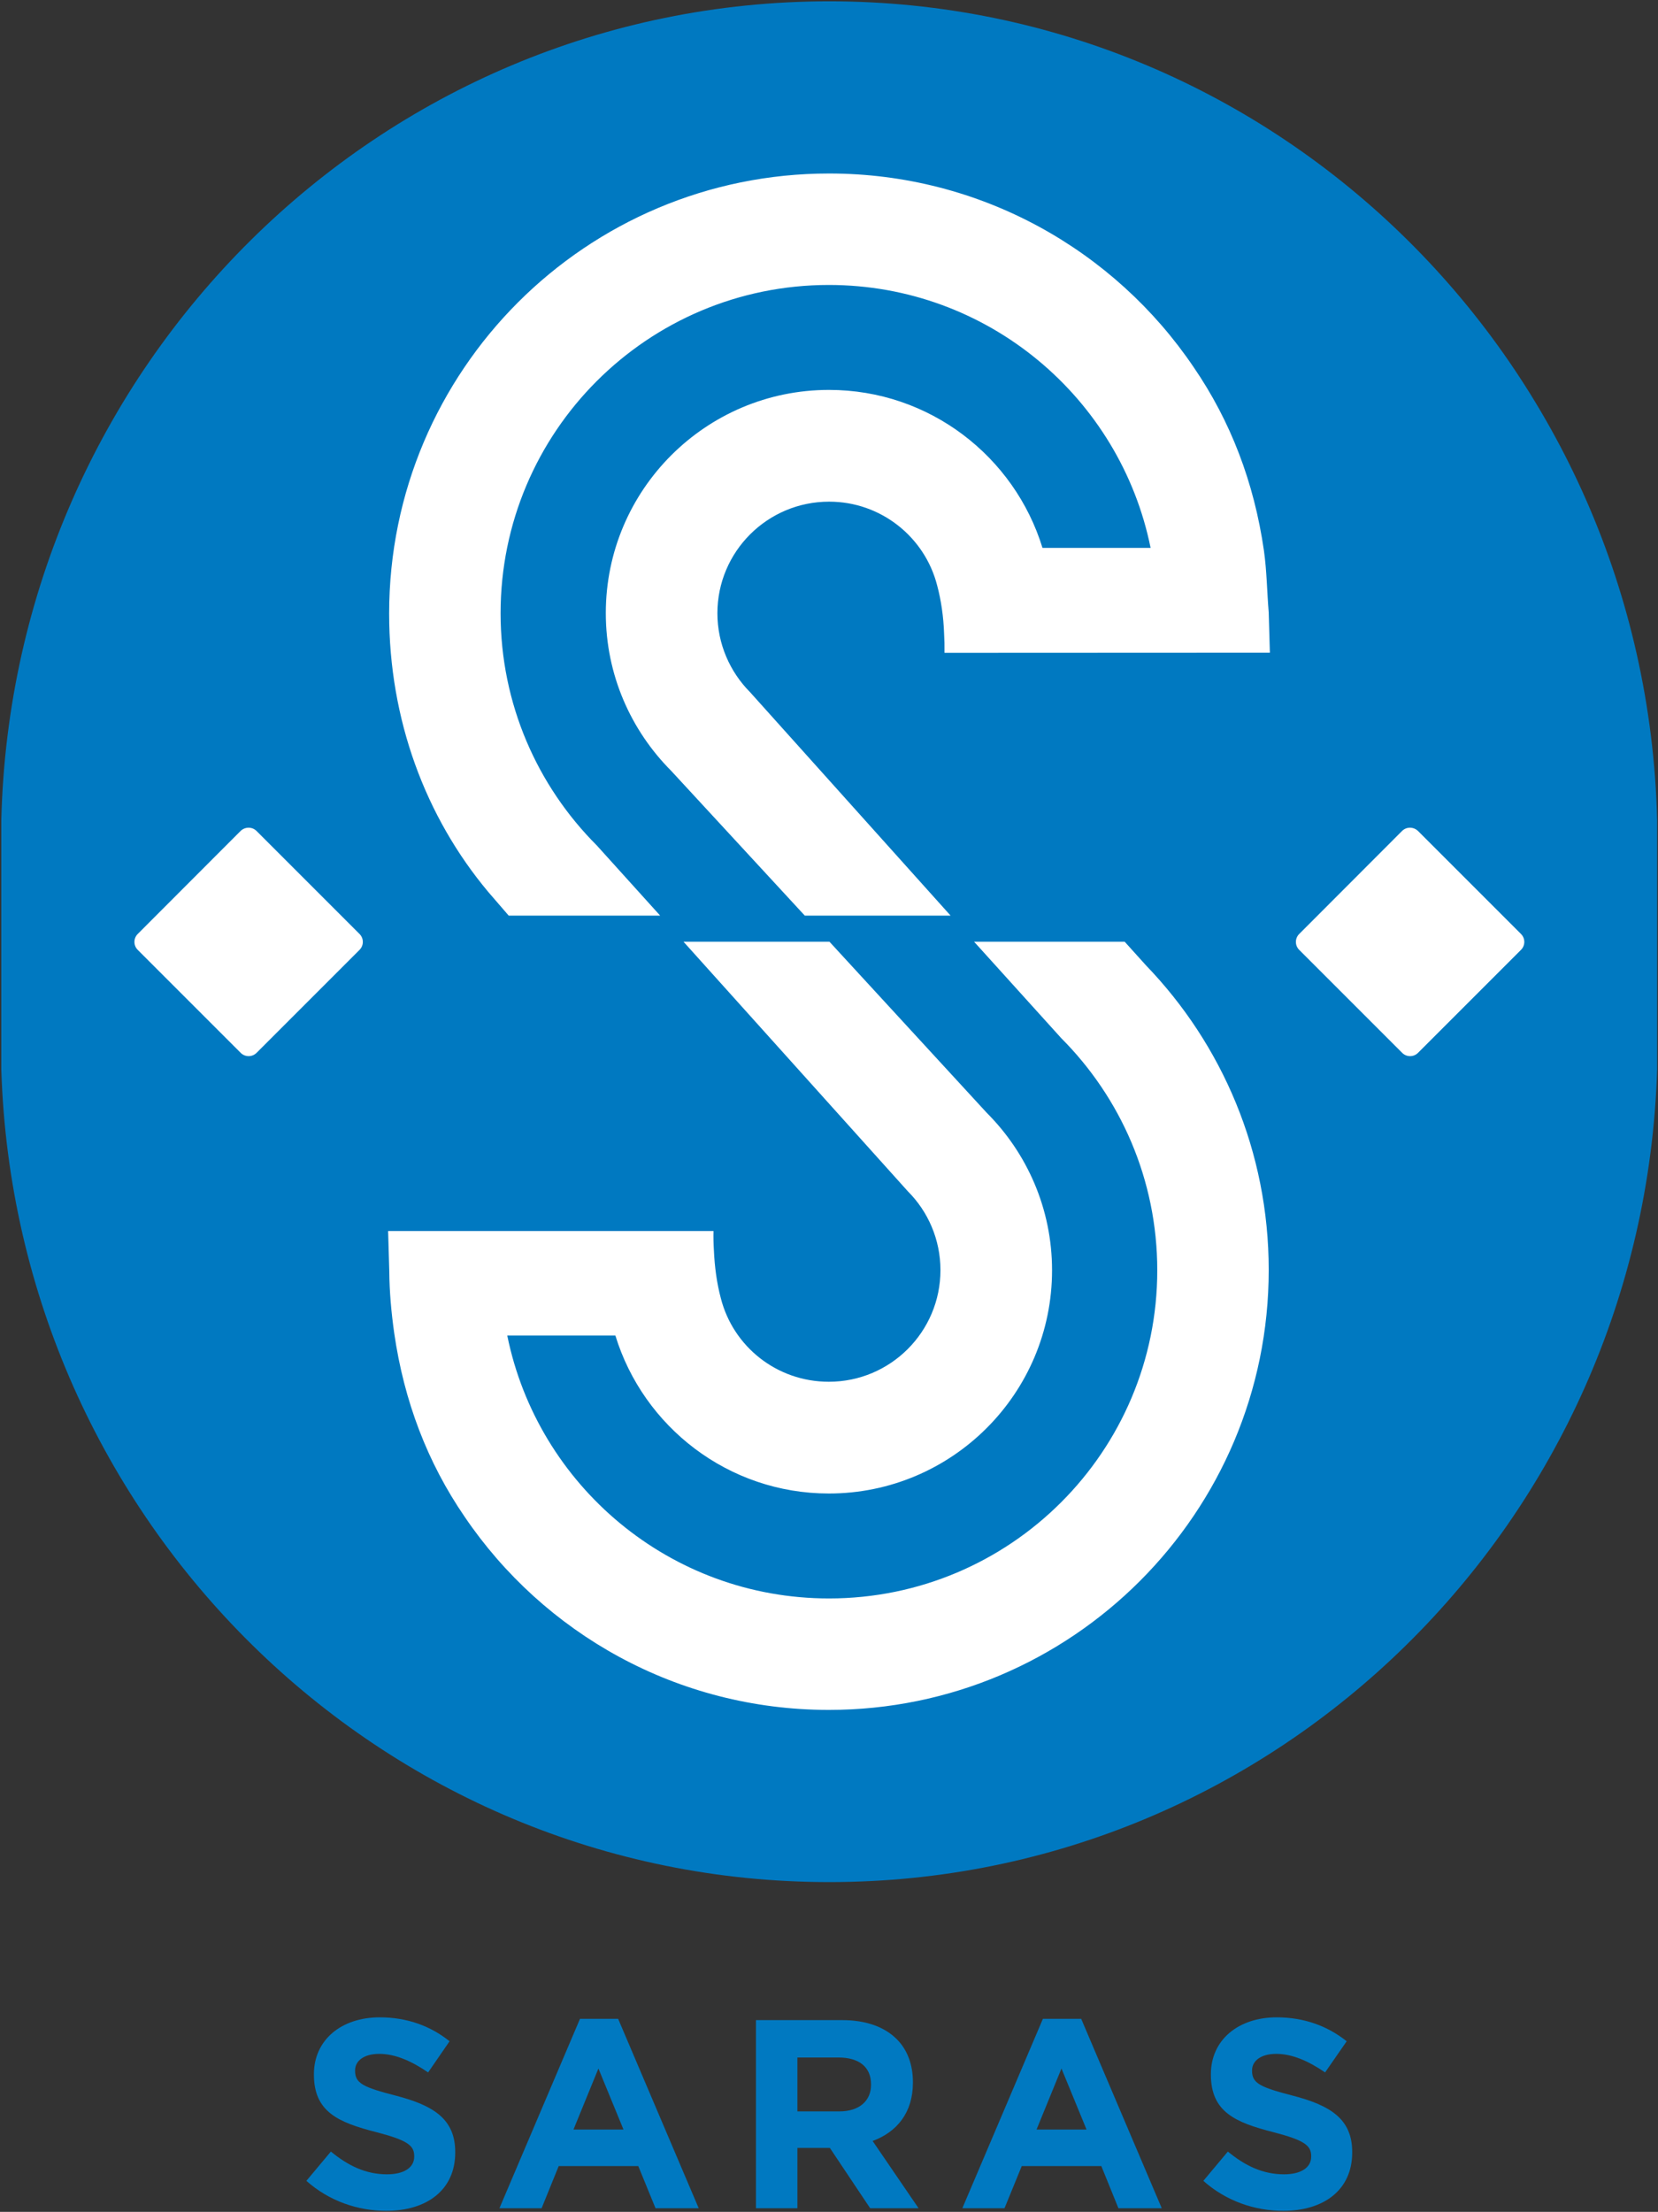
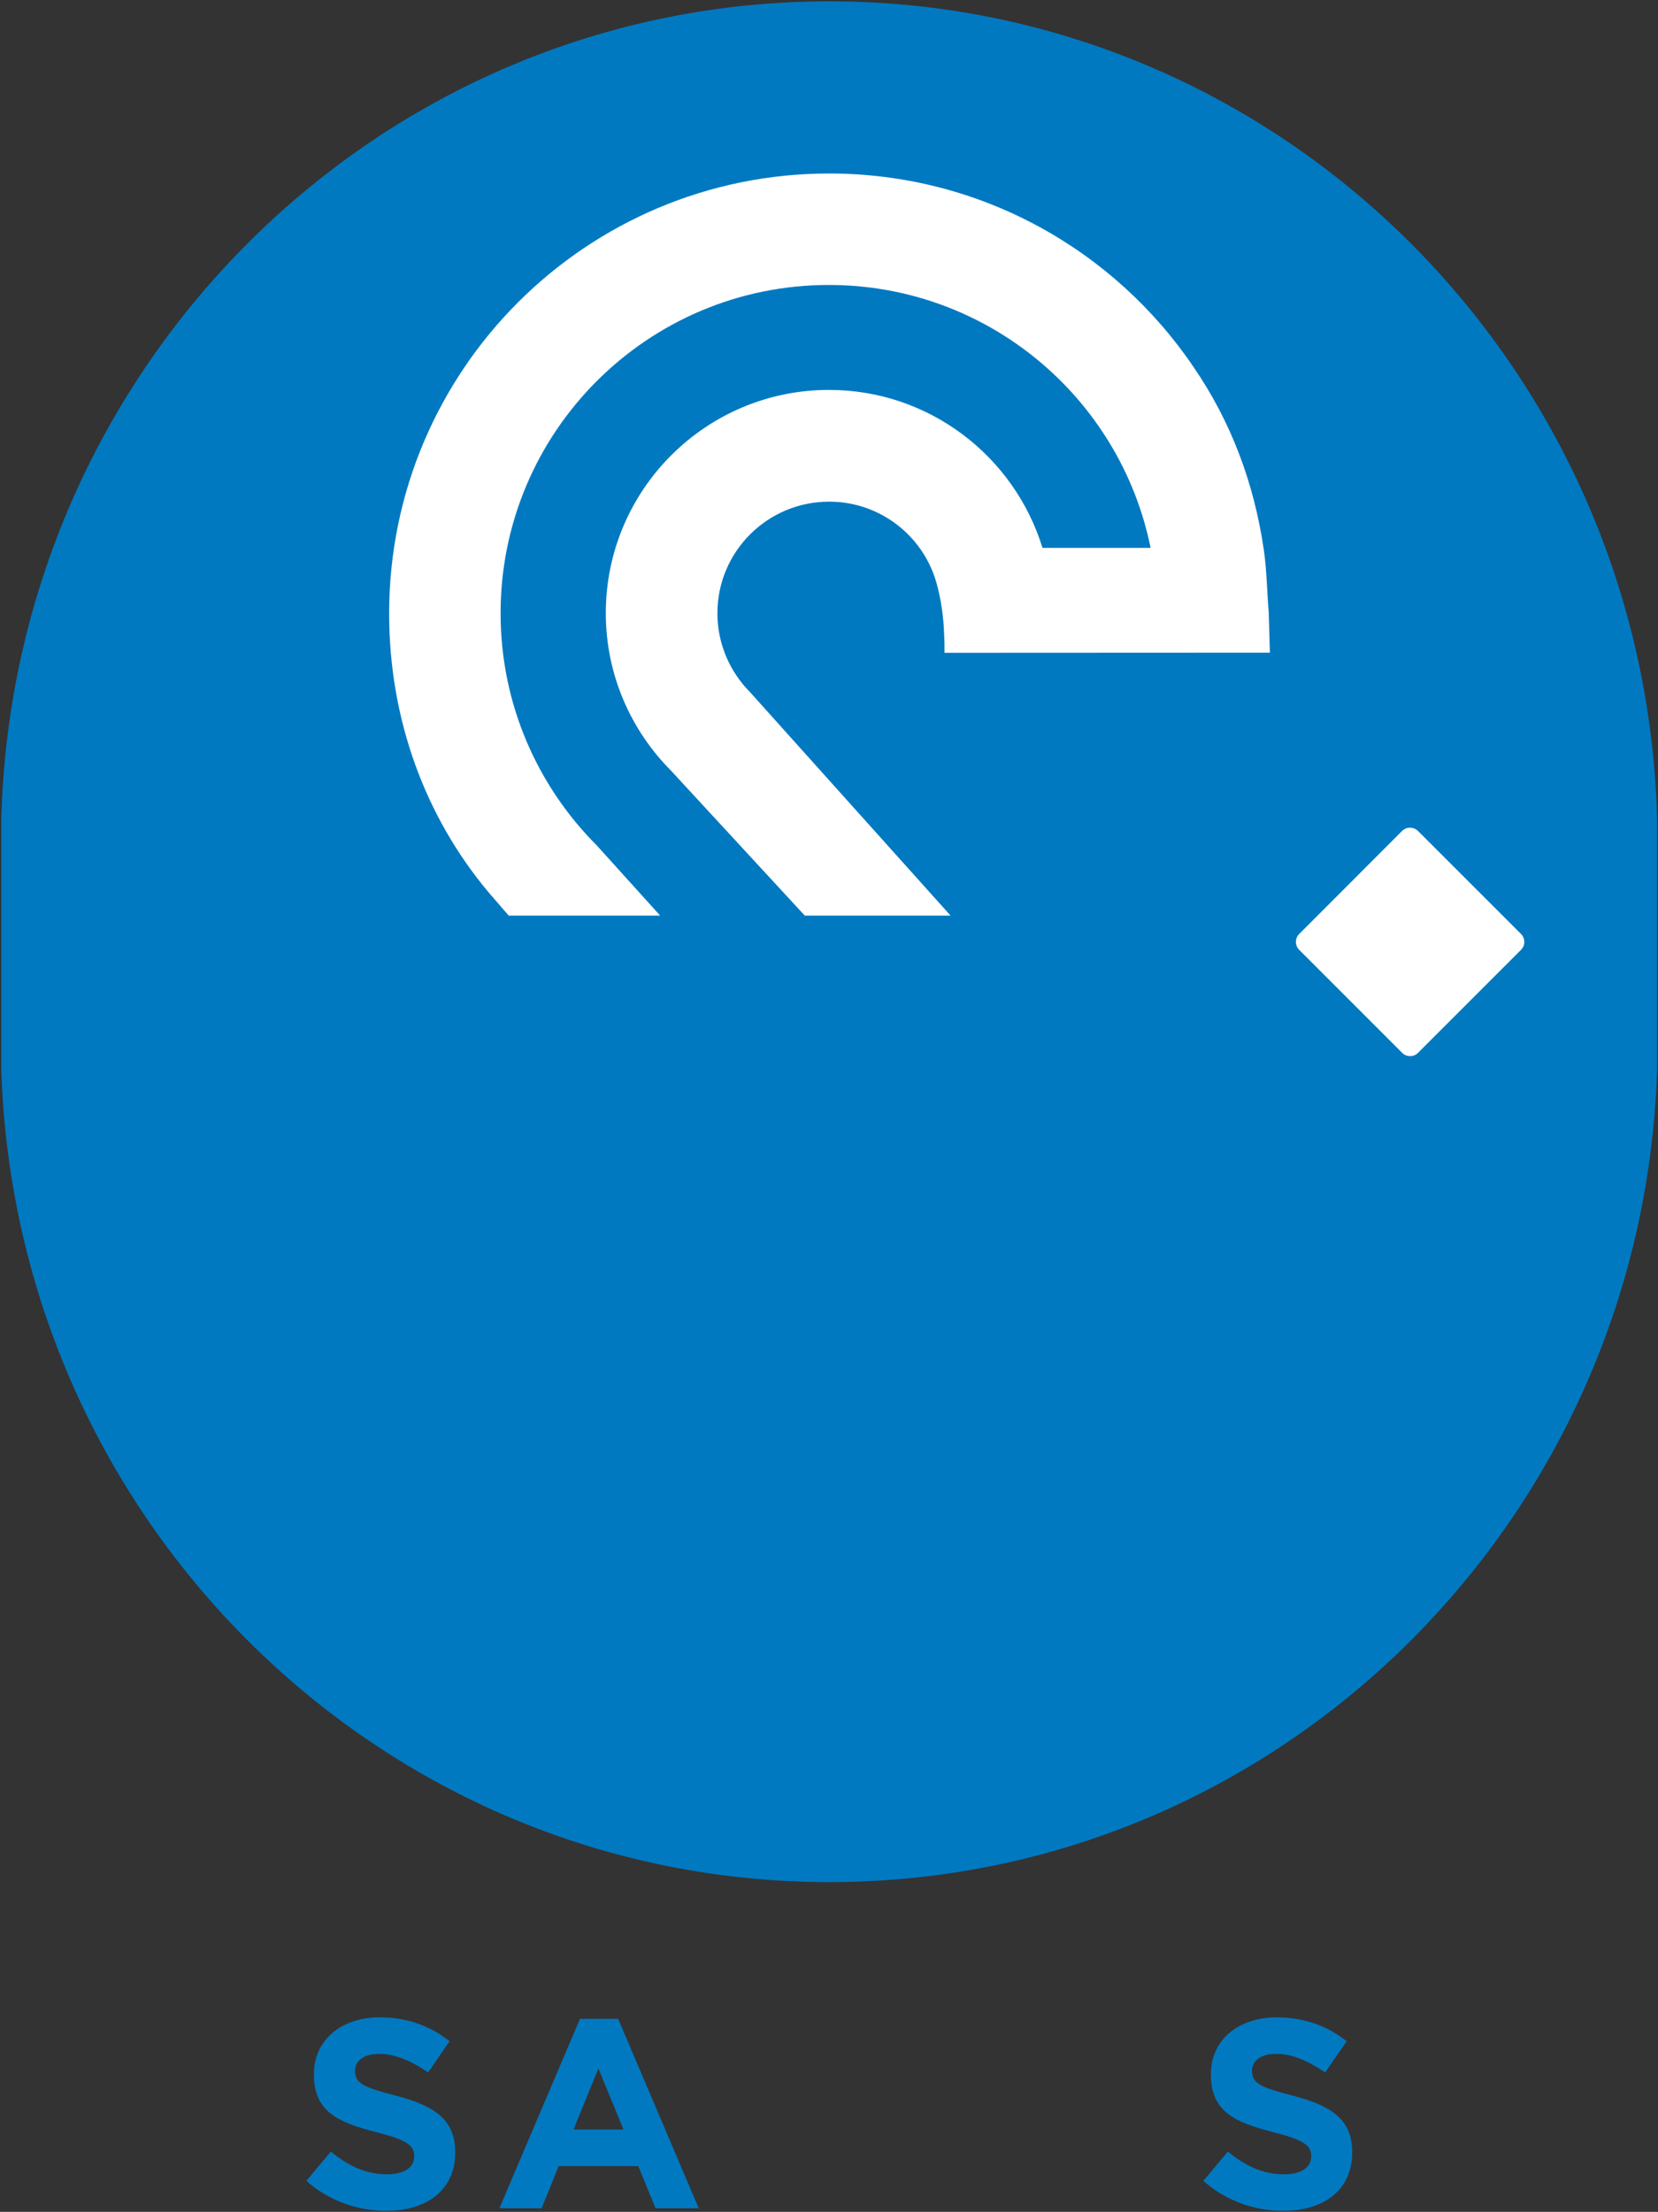
<svg xmlns="http://www.w3.org/2000/svg" version="1.2" viewBox="0 0 1144 1526" width="1144" height="1526">
  <rect x="0" y="0" width="1144" height="1526" fill="#333333" stroke="none" />
  <title>logo_new-svg</title>
  <style>
		.s0 { fill: #0079c1 } 
		.s1 { fill: #ffffff } 
	</style>
  <g id="NUOVO-ESECUTIVO-2019-copia">
    <g id="Layer">
      <path id="Layer" class="s0" d="m1143.4 565.6c-7.8-313.2-260.5-564.6-571.2-564.7-310.8 0.1-563.5 251.5-571.3 564.7v172.4c9.8 311.4 261.8 560.5 571.3 560.5 309.5 0 561.5-249.1 571.2-560.5z" />
    </g>
    <g id="Layer">
      <path id="Layer" class="s1" d="m896.4 644.4l71-71.1c3-3 7.9-3 11 0l71.1 71.1c3 3 3 7.9 0 10.9l-71.1 71.1c-3 3-7.9 3-10.9 0l-71.1-71.1c-3-3-3-7.9 0-10.9z" />
    </g>
    <g id="Layer">
-       <path id="Layer" class="s1" d="m95 644.4l71-71.1c3.1-3 8-3 11 0l71.1 71.1c3 3 3 7.9 0 10.9l-71.1 71.1c-3 3-7.9 3-10.9 0l-71.1-71.1c-3-3-3-7.9 0-10.9z" />
-     </g>
+       </g>
    <g id="Layer">
      <path id="Layer" class="s1" d="m875.4 422.5c-1.2-14.2-1.3-28.5-3.3-42.6-6.8-47.1-23-89.4-48.5-126.6-54.5-80.6-146.8-133.6-251.5-133.6-167.7 0-303.6 135.9-303.6 303.6 0 73 24.9 140.2 68.5 192.2l14 16.2h104.5l-43.7-48.4c-41-41-66.4-97.7-66.4-160.2 0-125.1 101.4-226.5 226.5-226.5 109.6 0 201.1 77.9 222 181.4h-74.6c-19.3-63-78-109-147.3-109-85 0-154 69-154 154 0 42.5 17.3 80.9 45.1 108.8l92.2 99.9h100.6l-138.4-154.2c-13.8-13.9-22.5-33.2-22.5-54.4 0-42.5 34.5-77 77.1-77 35.8 0 66 24.5 74.5 57.7 2.8 10.4 4.4 21.8 4.8 33q0.4 6.7 0.3 13.6l224.5-0.1z" />
    </g>
    <g id="Layer">
-       <path id="Layer" class="s1" d="m790.7 666l-14.7-16.3h-103.9l60.1 66.5c40.9 41 66.3 97.6 66.3 160.2 0 125-101.4 226.4-226.5 226.4-109.6 0-201-77.9-222-181.4h74.6c19.3 63 78 109 147.3 109 85 0 154-69 154-154 0-42.5-17.3-80.9-45.1-108.7l-108.5-118h-100.7l154.8 172.2c13.9 13.9 22.5 33.2 22.5 54.4 0 42.5-34.5 77-77 77-35.9 0-66-24.3-74.5-57.5-2.8-10.4-4.3-21.7-4.8-32.9-0.3-4.5-0.4-9.1-0.3-13.6h-224.5l0.8 27.9c0.1 14 1.4 28.4 3.4 42.5 6.8 47.1 23 89.4 48.5 126.6 54.5 80.5 146.7 133.4 251.4 133.4 167.6 0 303.5-135.9 303.5-303.5 0-81.7-32.2-155.7-84.7-210.2z" />
-     </g>
+       </g>
    <g id="Layer">
      <path id="Layer" class="s0" d="m211.4 1504.6l16.9-20.2c11.7 9.6 23.9 15.7 38.7 15.7 11.7 0 18.8-4.6 18.8-12.2v-0.4c0-7.2-4.5-10.9-26.2-16.5-26.1-6.7-43-13.9-43-39.7v-0.3c0-23.6 18.9-39.2 45.4-39.2 19 0 35.1 6 48.2 16.5l-14.8 21.5c-11.5-7.9-22.8-12.8-33.7-12.8-11 0-16.7 5.1-16.7 11.4v0.3c0 8.6 5.5 11.3 28 17.1 26.3 6.8 41.1 16.3 41.1 38.9v0.4c0 25.8-19.6 40.2-47.6 40.2-19.7 0-39.5-6.8-55.1-20.7z" />
    </g>
    <g id="Layer">
      <path id="Layer" fill-rule="evenodd" class="s0" d="m400.2 1392.8h26.3l55.6 130.7h-29.8l-11.9-29.1h-54.9l-11.8 29.1h-29.1zm30 76.4l-17.3-42.1-17.2 42.1z" />
    </g>
    <g id="Layer">
-       <path id="Layer" fill-rule="evenodd" class="s0" d="m521.6 1393.7h59.3c16.5 0 29.3 4.6 37.9 13.2 7.2 7.2 11.1 17.4 11.1 29.6v0.4c0 20.9-11.3 34.1-27.8 40.2l31.7 46.4h-33.4l-27.8-41.6h-22.4v41.6h-28.6zm57.5 63c13.9 0 21.9-7.4 21.9-18.3v-0.4c0-12.2-8.6-18.5-22.5-18.5h-28.3v37.2z" />
-     </g>
+       </g>
    <g id="Layer">
-       <path id="Layer" fill-rule="evenodd" class="s0" d="m719.6 1392.8h26.4l55.6 130.7h-29.9l-11.8-29.1h-54.9l-11.9 29.1h-29.1zm30.1 76.4l-17.3-42.1-17.2 42.1z" />
-     </g>
+       </g>
    <g id="Layer">
      <path id="Layer" class="s0" d="m830.3 1504.6l16.9-20.2c11.7 9.6 23.9 15.7 38.8 15.7 11.6 0 18.7-4.6 18.7-12.2v-0.4c0-7.2-4.5-10.9-26.2-16.5-26.1-6.7-43-13.9-43-39.7v-0.3c0-23.6 18.9-39.2 45.4-39.2 19 0 35.1 6 48.3 16.5l-14.9 21.5c-11.5-7.9-22.8-12.8-33.7-12.8-11 0-16.7 5.1-16.7 11.4v0.3c0 8.6 5.6 11.3 28 17.1 26.3 6.8 41.1 16.3 41.1 38.9v0.4c0 25.8-19.6 40.2-47.6 40.2-19.7 0-39.5-6.8-55.1-20.7z" />
    </g>
  </g>
</svg>